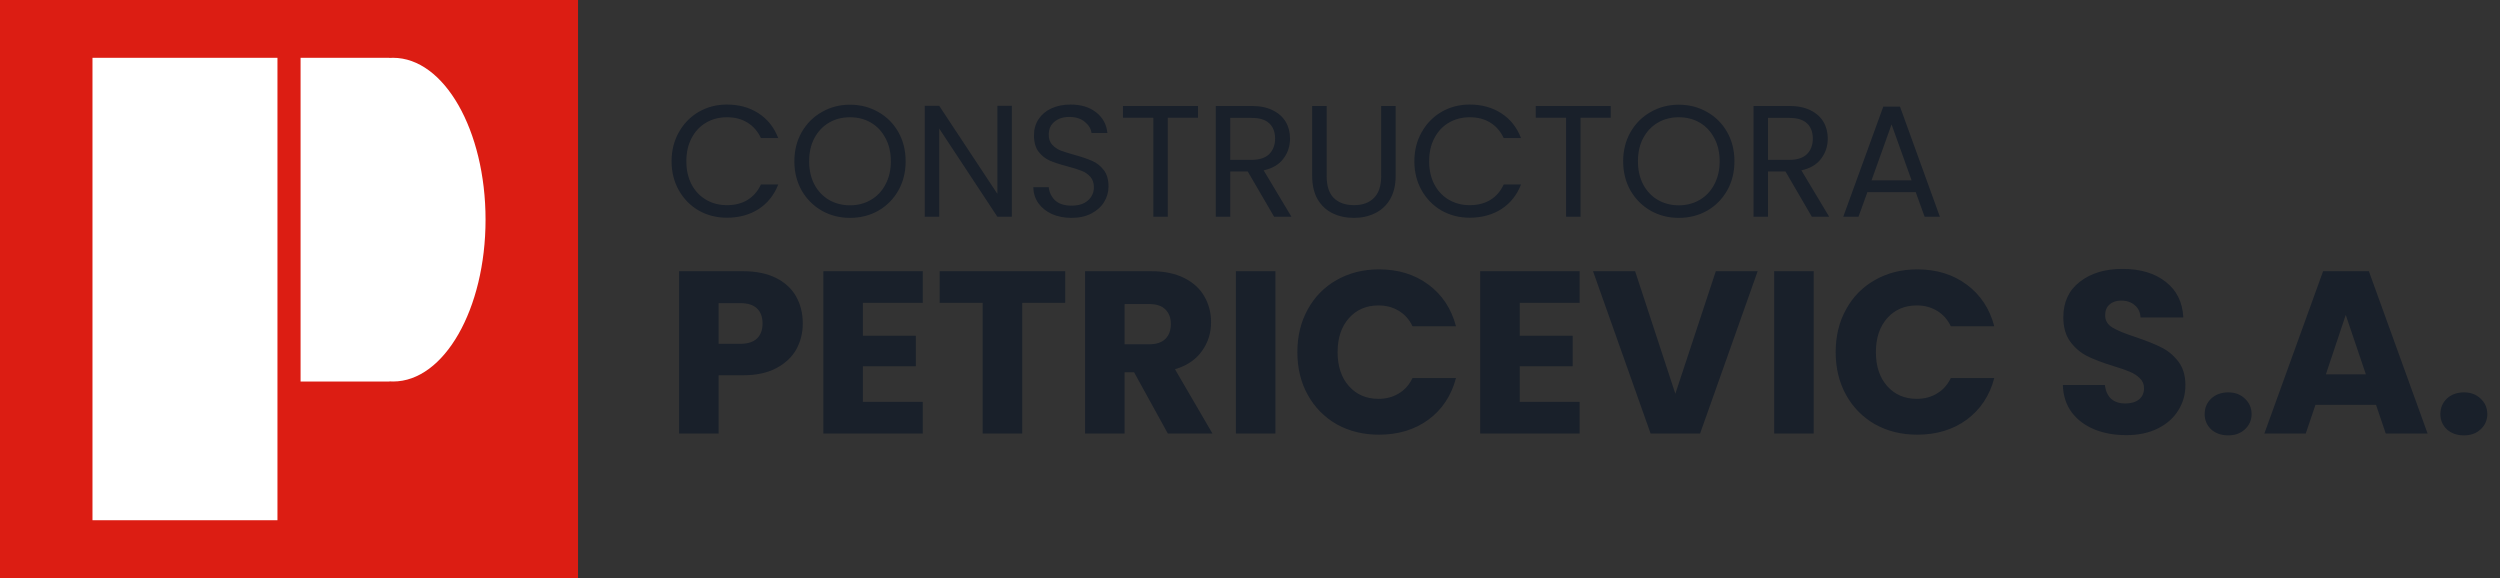
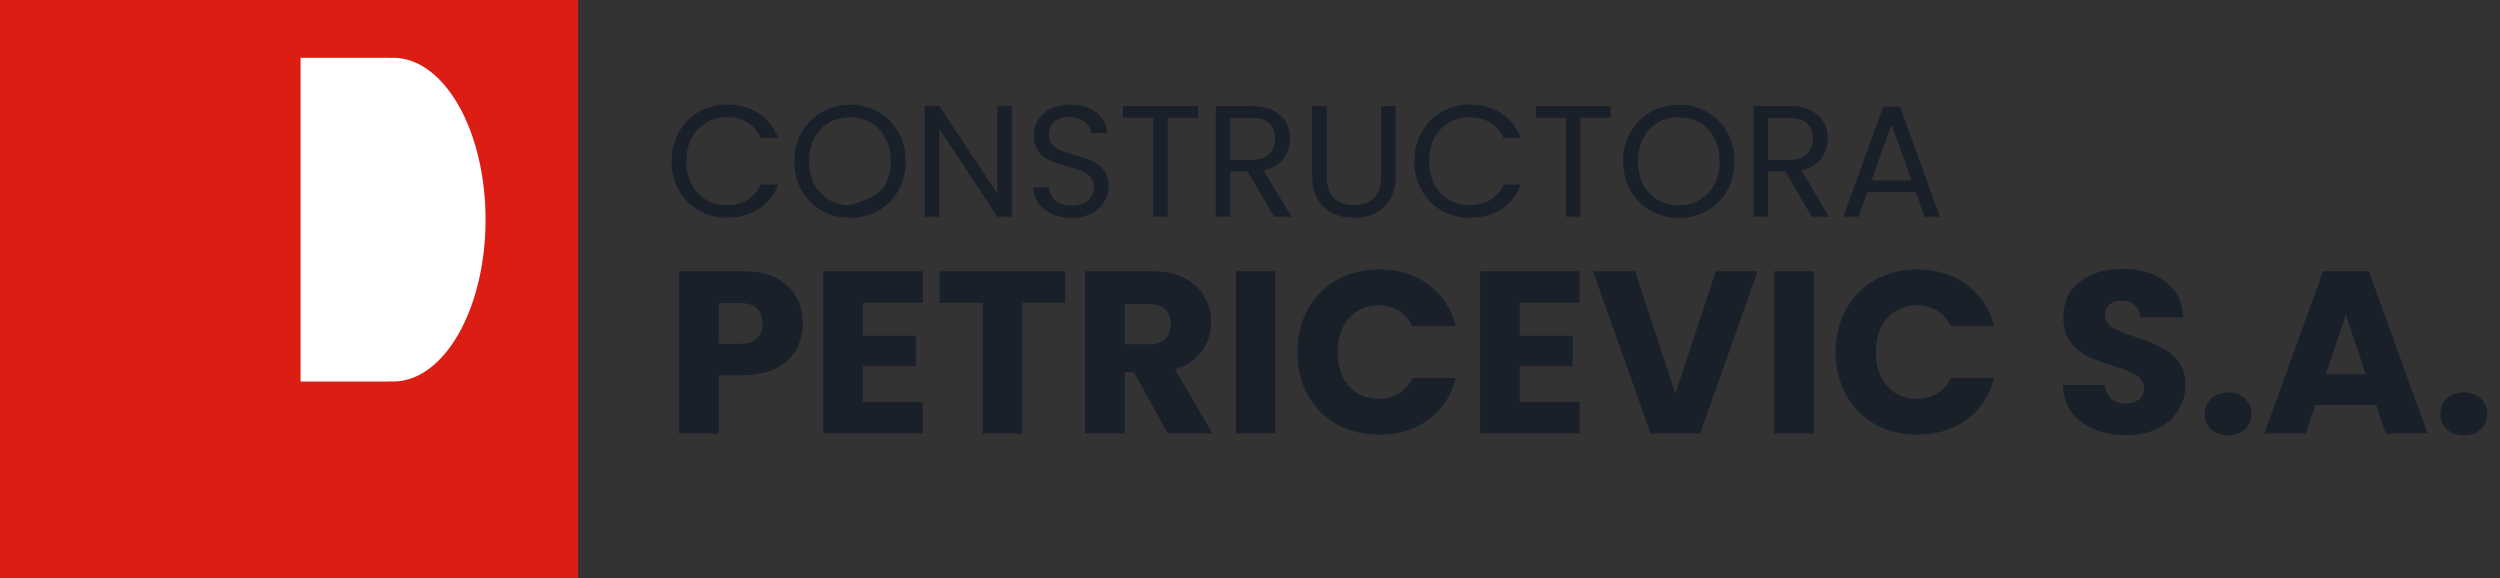
<svg xmlns="http://www.w3.org/2000/svg" width="173" height="40" viewBox="0 0 173 40" fill="none">
  <rect x="0" y="0" width="173" height="40" fill="#333333" stroke="none" />
  <path d="M55.552 22.384C55.552 23.035 55.403 23.632 55.104 24.176C54.805 24.709 54.347 25.141 53.728 25.472C53.109 25.803 52.341 25.968 51.424 25.968H49.728V30H46.992V18.768H51.424C52.32 18.768 53.077 18.923 53.696 19.232C54.315 19.541 54.779 19.968 55.088 20.512C55.397 21.056 55.552 21.68 55.552 22.384ZM51.216 23.792C51.739 23.792 52.128 23.669 52.384 23.424C52.64 23.179 52.768 22.832 52.768 22.384C52.768 21.936 52.64 21.589 52.384 21.344C52.128 21.099 51.739 20.976 51.216 20.976H49.728V23.792H51.216ZM59.712 20.96V23.232H63.376V25.344H59.712V27.808H63.856V30H56.976V18.768H63.856V20.96H59.712ZM73.713 18.768V20.96H70.737V30H68.001V20.96H65.025V18.768H73.713ZM80.814 30L78.478 25.76H77.822V30H75.086V18.768H79.678C80.563 18.768 81.315 18.923 81.934 19.232C82.563 19.541 83.032 19.968 83.342 20.512C83.651 21.045 83.806 21.643 83.806 22.304C83.806 23.051 83.592 23.717 83.166 24.304C82.75 24.891 82.131 25.307 81.31 25.552L83.902 30H80.814ZM77.822 23.824H79.518C80.019 23.824 80.392 23.701 80.638 23.456C80.894 23.211 81.022 22.864 81.022 22.416C81.022 21.989 80.894 21.653 80.638 21.408C80.392 21.163 80.019 21.04 79.518 21.04H77.822V23.824ZM88.259 18.768V30H85.523V18.768H88.259ZM89.778 24.368C89.778 23.259 90.018 22.272 90.498 21.408C90.978 20.533 91.645 19.856 92.498 19.376C93.362 18.885 94.338 18.64 95.426 18.64C96.759 18.64 97.901 18.992 98.85 19.696C99.799 20.4 100.434 21.36 100.754 22.576H97.746C97.522 22.107 97.202 21.749 96.786 21.504C96.381 21.259 95.917 21.136 95.394 21.136C94.551 21.136 93.869 21.429 93.346 22.016C92.823 22.603 92.562 23.387 92.562 24.368C92.562 25.349 92.823 26.133 93.346 26.72C93.869 27.307 94.551 27.6 95.394 27.6C95.917 27.6 96.381 27.477 96.786 27.232C97.202 26.987 97.522 26.629 97.746 26.16H100.754C100.434 27.376 99.799 28.336 98.85 29.04C97.901 29.733 96.759 30.08 95.426 30.08C94.338 30.08 93.362 29.84 92.498 29.36C91.645 28.869 90.978 28.192 90.498 27.328C90.018 26.464 89.778 25.477 89.778 24.368ZM105.166 20.96V23.232H108.83V25.344H105.166V27.808H109.31V30H102.43V18.768H109.31V20.96H105.166ZM121.63 18.768L117.646 30H114.222L110.238 18.768H113.15L115.934 27.248L118.734 18.768H121.63ZM125.509 18.768V30H122.773V18.768H125.509ZM127.028 24.368C127.028 23.259 127.268 22.272 127.748 21.408C128.228 20.533 128.895 19.856 129.748 19.376C130.612 18.885 131.588 18.64 132.676 18.64C134.009 18.64 135.151 18.992 136.1 19.696C137.049 20.4 137.684 21.36 138.004 22.576H134.996C134.772 22.107 134.452 21.749 134.036 21.504C133.631 21.259 133.167 21.136 132.644 21.136C131.801 21.136 131.119 21.429 130.596 22.016C130.073 22.603 129.812 23.387 129.812 24.368C129.812 25.349 130.073 26.133 130.596 26.72C131.119 27.307 131.801 27.6 132.644 27.6C133.167 27.6 133.631 27.477 134.036 27.232C134.452 26.987 134.772 26.629 134.996 26.16H138.004C137.684 27.376 137.049 28.336 136.1 29.04C135.151 29.733 134.009 30.08 132.676 30.08C131.588 30.08 130.612 29.84 129.748 29.36C128.895 28.869 128.228 28.192 127.748 27.328C127.268 26.464 127.028 25.477 127.028 24.368ZM147.134 30.112C146.313 30.112 145.577 29.979 144.926 29.712C144.275 29.445 143.753 29.051 143.358 28.528C142.974 28.005 142.771 27.376 142.75 26.64H145.662C145.705 27.056 145.849 27.376 146.094 27.6C146.339 27.813 146.659 27.92 147.054 27.92C147.459 27.92 147.779 27.829 148.014 27.648C148.249 27.456 148.366 27.195 148.366 26.864C148.366 26.587 148.27 26.357 148.078 26.176C147.897 25.995 147.667 25.845 147.39 25.728C147.123 25.611 146.739 25.477 146.238 25.328C145.513 25.104 144.921 24.88 144.462 24.656C144.003 24.432 143.609 24.101 143.278 23.664C142.947 23.227 142.782 22.656 142.782 21.952C142.782 20.907 143.161 20.091 143.918 19.504C144.675 18.907 145.662 18.608 146.878 18.608C148.115 18.608 149.113 18.907 149.87 19.504C150.627 20.091 151.033 20.912 151.086 21.968H148.126C148.105 21.605 147.971 21.323 147.726 21.12C147.481 20.907 147.166 20.8 146.782 20.8C146.451 20.8 146.185 20.891 145.982 21.072C145.779 21.243 145.678 21.493 145.678 21.824C145.678 22.187 145.849 22.469 146.19 22.672C146.531 22.875 147.065 23.093 147.79 23.328C148.515 23.573 149.102 23.808 149.55 24.032C150.009 24.256 150.403 24.581 150.734 25.008C151.065 25.435 151.23 25.984 151.23 26.656C151.23 27.296 151.065 27.877 150.734 28.4C150.414 28.923 149.945 29.339 149.326 29.648C148.707 29.957 147.977 30.112 147.134 30.112ZM154.194 30.128C153.714 30.128 153.319 29.989 153.01 29.712C152.711 29.424 152.562 29.072 152.562 28.656C152.562 28.229 152.711 27.872 153.01 27.584C153.319 27.296 153.714 27.152 154.194 27.152C154.663 27.152 155.047 27.296 155.346 27.584C155.655 27.872 155.81 28.229 155.81 28.656C155.81 29.072 155.655 29.424 155.346 29.712C155.047 29.989 154.663 30.128 154.194 30.128ZM164.422 28.016H160.23L159.558 30H156.694L160.758 18.768H163.926L167.99 30H165.094L164.422 28.016ZM163.718 25.904L162.326 21.792L160.95 25.904H163.718ZM170.506 30.128C170.026 30.128 169.632 29.989 169.322 29.712C169.024 29.424 168.874 29.072 168.874 28.656C168.874 28.229 169.024 27.872 169.322 27.584C169.632 27.296 170.026 27.152 170.506 27.152C170.976 27.152 171.36 27.296 171.658 27.584C171.968 27.872 172.122 28.229 172.122 28.656C172.122 29.072 171.968 29.424 171.658 29.712C171.36 29.989 170.976 30.128 170.506 30.128Z" fill="#19202A" />
-   <path d="M46.473 11.161C46.473 10.413 46.642 9.742 46.979 9.148C47.316 8.547 47.775 8.077 48.354 7.74C48.941 7.403 49.59 7.234 50.301 7.234C51.137 7.234 51.867 7.436 52.49 7.839C53.113 8.242 53.568 8.814 53.854 9.555H52.655C52.442 9.093 52.134 8.737 51.731 8.488C51.335 8.239 50.858 8.114 50.301 8.114C49.766 8.114 49.285 8.239 48.86 8.488C48.435 8.737 48.101 9.093 47.859 9.555C47.617 10.01 47.496 10.545 47.496 11.161C47.496 11.77 47.617 12.305 47.859 12.767C48.101 13.222 48.435 13.574 48.86 13.823C49.285 14.072 49.766 14.197 50.301 14.197C50.858 14.197 51.335 14.076 51.731 13.834C52.134 13.585 52.442 13.229 52.655 12.767H53.854C53.568 13.5 53.113 14.069 52.49 14.472C51.867 14.868 51.137 15.066 50.301 15.066C49.59 15.066 48.941 14.901 48.354 14.571C47.775 14.234 47.316 13.768 46.979 13.174C46.642 12.58 46.473 11.909 46.473 11.161ZM58.82 15.077C58.109 15.077 57.46 14.912 56.873 14.582C56.286 14.245 55.821 13.779 55.476 13.185C55.139 12.584 54.97 11.909 54.97 11.161C54.97 10.413 55.139 9.742 55.476 9.148C55.821 8.547 56.286 8.081 56.873 7.751C57.46 7.414 58.109 7.245 58.82 7.245C59.539 7.245 60.191 7.414 60.778 7.751C61.365 8.081 61.827 8.543 62.164 9.137C62.501 9.731 62.67 10.406 62.67 11.161C62.67 11.916 62.501 12.591 62.164 13.185C61.827 13.779 61.365 14.245 60.778 14.582C60.191 14.912 59.539 15.077 58.82 15.077ZM58.82 14.208C59.355 14.208 59.836 14.083 60.261 13.834C60.694 13.585 61.031 13.229 61.273 12.767C61.522 12.305 61.647 11.77 61.647 11.161C61.647 10.545 61.522 10.01 61.273 9.555C61.031 9.093 60.697 8.737 60.272 8.488C59.847 8.239 59.363 8.114 58.82 8.114C58.277 8.114 57.793 8.239 57.368 8.488C56.943 8.737 56.605 9.093 56.356 9.555C56.114 10.01 55.993 10.545 55.993 11.161C55.993 11.77 56.114 12.305 56.356 12.767C56.605 13.229 56.943 13.585 57.368 13.834C57.801 14.083 58.285 14.208 58.82 14.208ZM70.019 15H69.019L64.993 8.895V15H63.992V7.322H64.993L69.019 13.416V7.322H70.019V15ZM74.157 15.077C73.651 15.077 73.196 14.989 72.793 14.813C72.397 14.63 72.085 14.38 71.858 14.065C71.631 13.742 71.513 13.372 71.506 12.954H72.573C72.61 13.313 72.756 13.618 73.013 13.867C73.277 14.109 73.658 14.23 74.157 14.23C74.634 14.23 75.008 14.113 75.279 13.878C75.558 13.636 75.697 13.328 75.697 12.954C75.697 12.661 75.616 12.422 75.455 12.239C75.294 12.056 75.092 11.916 74.85 11.821C74.608 11.726 74.282 11.623 73.871 11.513C73.365 11.381 72.958 11.249 72.65 11.117C72.349 10.985 72.089 10.78 71.869 10.501C71.656 10.215 71.55 9.834 71.55 9.357C71.55 8.939 71.656 8.569 71.869 8.246C72.082 7.923 72.379 7.674 72.76 7.498C73.149 7.322 73.592 7.234 74.091 7.234C74.81 7.234 75.396 7.414 75.851 7.773C76.313 8.132 76.573 8.609 76.632 9.203H75.532C75.495 8.91 75.341 8.653 75.07 8.433C74.799 8.206 74.439 8.092 73.992 8.092C73.574 8.092 73.233 8.202 72.969 8.422C72.705 8.635 72.573 8.935 72.573 9.324C72.573 9.603 72.65 9.83 72.804 10.006C72.965 10.182 73.16 10.318 73.387 10.413C73.622 10.501 73.948 10.604 74.366 10.721C74.872 10.86 75.279 11 75.587 11.139C75.895 11.271 76.159 11.48 76.379 11.766C76.599 12.045 76.709 12.426 76.709 12.91C76.709 13.284 76.61 13.636 76.412 13.966C76.214 14.296 75.921 14.564 75.532 14.769C75.143 14.974 74.685 15.077 74.157 15.077ZM82.901 7.333V8.147H80.811V15H79.81V8.147H77.709V7.333H82.901ZM88.17 15L86.344 11.865H85.134V15H84.133V7.333H86.608C87.188 7.333 87.675 7.432 88.071 7.63C88.475 7.828 88.775 8.096 88.973 8.433C89.171 8.77 89.27 9.155 89.27 9.588C89.27 10.116 89.116 10.582 88.808 10.985C88.507 11.388 88.053 11.656 87.444 11.788L89.369 15H88.17ZM85.134 11.062H86.608C87.151 11.062 87.558 10.93 87.829 10.666C88.1 10.395 88.236 10.035 88.236 9.588C88.236 9.133 88.1 8.781 87.829 8.532C87.565 8.283 87.158 8.158 86.608 8.158H85.134V11.062ZM91.805 7.333V12.184C91.805 12.866 91.969 13.372 92.299 13.702C92.637 14.032 93.103 14.197 93.697 14.197C94.283 14.197 94.742 14.032 95.072 13.702C95.409 13.372 95.578 12.866 95.578 12.184V7.333H96.579V12.173C96.579 12.811 96.45 13.35 96.194 13.79C95.937 14.223 95.588 14.545 95.148 14.758C94.716 14.971 94.228 15.077 93.686 15.077C93.143 15.077 92.651 14.971 92.212 14.758C91.779 14.545 91.434 14.223 91.177 13.79C90.928 13.35 90.803 12.811 90.803 12.173V7.333H91.805ZM97.874 11.161C97.874 10.413 98.043 9.742 98.38 9.148C98.718 8.547 99.176 8.077 99.755 7.74C100.342 7.403 100.991 7.234 101.702 7.234C102.538 7.234 103.268 7.436 103.891 7.839C104.515 8.242 104.969 8.814 105.255 9.555H104.056C103.844 9.093 103.536 8.737 103.132 8.488C102.736 8.239 102.26 8.114 101.702 8.114C101.167 8.114 100.687 8.239 100.261 8.488C99.836 8.737 99.502 9.093 99.26 9.555C99.018 10.01 98.897 10.545 98.897 11.161C98.897 11.77 99.018 12.305 99.26 12.767C99.502 13.222 99.836 13.574 100.261 13.823C100.687 14.072 101.167 14.197 101.702 14.197C102.26 14.197 102.736 14.076 103.132 13.834C103.536 13.585 103.844 13.229 104.056 12.767H105.255C104.969 13.5 104.515 14.069 103.891 14.472C103.268 14.868 102.538 15.066 101.702 15.066C100.991 15.066 100.342 14.901 99.755 14.571C99.176 14.234 98.718 13.768 98.38 13.174C98.043 12.58 97.874 11.909 97.874 11.161ZM111.464 7.333V8.147H109.374V15H108.373V8.147H106.272V7.333H111.464ZM116.173 15.077C115.461 15.077 114.812 14.912 114.226 14.582C113.639 14.245 113.173 13.779 112.829 13.185C112.491 12.584 112.323 11.909 112.323 11.161C112.323 10.413 112.491 9.742 112.829 9.148C113.173 8.547 113.639 8.081 114.226 7.751C114.812 7.414 115.461 7.245 116.173 7.245C116.891 7.245 117.544 7.414 118.131 7.751C118.717 8.081 119.179 8.543 119.517 9.137C119.854 9.731 120.023 10.406 120.023 11.161C120.023 11.916 119.854 12.591 119.517 13.185C119.179 13.779 118.717 14.245 118.131 14.582C117.544 14.912 116.891 15.077 116.173 15.077ZM116.173 14.208C116.708 14.208 117.188 14.083 117.614 13.834C118.046 13.585 118.384 13.229 118.626 12.767C118.875 12.305 119 11.77 119 11.161C119 10.545 118.875 10.01 118.626 9.555C118.384 9.093 118.05 8.737 117.625 8.488C117.199 8.239 116.715 8.114 116.173 8.114C115.63 8.114 115.146 8.239 114.721 8.488C114.295 8.737 113.958 9.093 113.709 9.555C113.467 10.01 113.346 10.545 113.346 11.161C113.346 11.77 113.467 12.305 113.709 12.767C113.958 13.229 114.295 13.585 114.721 13.834C115.153 14.083 115.637 14.208 116.173 14.208ZM125.381 15L123.555 11.865H122.345V15H121.344V7.333H123.819C124.398 7.333 124.886 7.432 125.282 7.63C125.685 7.828 125.986 8.096 126.184 8.433C126.382 8.77 126.481 9.155 126.481 9.588C126.481 10.116 126.327 10.582 126.019 10.985C125.718 11.388 125.264 11.656 124.655 11.788L126.58 15H125.381ZM122.345 11.062H123.819C124.362 11.062 124.769 10.93 125.04 10.666C125.311 10.395 125.447 10.035 125.447 9.588C125.447 9.133 125.311 8.781 125.04 8.532C124.776 8.283 124.369 8.158 123.819 8.158H122.345V11.062ZM132.568 13.295H129.224L128.608 15H127.552L130.324 7.377H131.479L134.24 15H133.184L132.568 13.295ZM132.282 12.481L130.896 8.609L129.51 12.481H132.282Z" fill="#19202A" />
+   <path d="M46.473 11.161C46.473 10.413 46.642 9.742 46.979 9.148C47.316 8.547 47.775 8.077 48.354 7.74C48.941 7.403 49.59 7.234 50.301 7.234C51.137 7.234 51.867 7.436 52.49 7.839C53.113 8.242 53.568 8.814 53.854 9.555H52.655C52.442 9.093 52.134 8.737 51.731 8.488C51.335 8.239 50.858 8.114 50.301 8.114C49.766 8.114 49.285 8.239 48.86 8.488C48.435 8.737 48.101 9.093 47.859 9.555C47.617 10.01 47.496 10.545 47.496 11.161C47.496 11.77 47.617 12.305 47.859 12.767C48.101 13.222 48.435 13.574 48.86 13.823C49.285 14.072 49.766 14.197 50.301 14.197C50.858 14.197 51.335 14.076 51.731 13.834C52.134 13.585 52.442 13.229 52.655 12.767H53.854C53.568 13.5 53.113 14.069 52.49 14.472C51.867 14.868 51.137 15.066 50.301 15.066C49.59 15.066 48.941 14.901 48.354 14.571C47.775 14.234 47.316 13.768 46.979 13.174C46.642 12.58 46.473 11.909 46.473 11.161ZM58.82 15.077C58.109 15.077 57.46 14.912 56.873 14.582C56.286 14.245 55.821 13.779 55.476 13.185C55.139 12.584 54.97 11.909 54.97 11.161C54.97 10.413 55.139 9.742 55.476 9.148C55.821 8.547 56.286 8.081 56.873 7.751C57.46 7.414 58.109 7.245 58.82 7.245C59.539 7.245 60.191 7.414 60.778 7.751C61.365 8.081 61.827 8.543 62.164 9.137C62.501 9.731 62.67 10.406 62.67 11.161C62.67 11.916 62.501 12.591 62.164 13.185C61.827 13.779 61.365 14.245 60.778 14.582C60.191 14.912 59.539 15.077 58.82 15.077ZM58.82 14.208C60.694 13.585 61.031 13.229 61.273 12.767C61.522 12.305 61.647 11.77 61.647 11.161C61.647 10.545 61.522 10.01 61.273 9.555C61.031 9.093 60.697 8.737 60.272 8.488C59.847 8.239 59.363 8.114 58.82 8.114C58.277 8.114 57.793 8.239 57.368 8.488C56.943 8.737 56.605 9.093 56.356 9.555C56.114 10.01 55.993 10.545 55.993 11.161C55.993 11.77 56.114 12.305 56.356 12.767C56.605 13.229 56.943 13.585 57.368 13.834C57.801 14.083 58.285 14.208 58.82 14.208ZM70.019 15H69.019L64.993 8.895V15H63.992V7.322H64.993L69.019 13.416V7.322H70.019V15ZM74.157 15.077C73.651 15.077 73.196 14.989 72.793 14.813C72.397 14.63 72.085 14.38 71.858 14.065C71.631 13.742 71.513 13.372 71.506 12.954H72.573C72.61 13.313 72.756 13.618 73.013 13.867C73.277 14.109 73.658 14.23 74.157 14.23C74.634 14.23 75.008 14.113 75.279 13.878C75.558 13.636 75.697 13.328 75.697 12.954C75.697 12.661 75.616 12.422 75.455 12.239C75.294 12.056 75.092 11.916 74.85 11.821C74.608 11.726 74.282 11.623 73.871 11.513C73.365 11.381 72.958 11.249 72.65 11.117C72.349 10.985 72.089 10.78 71.869 10.501C71.656 10.215 71.55 9.834 71.55 9.357C71.55 8.939 71.656 8.569 71.869 8.246C72.082 7.923 72.379 7.674 72.76 7.498C73.149 7.322 73.592 7.234 74.091 7.234C74.81 7.234 75.396 7.414 75.851 7.773C76.313 8.132 76.573 8.609 76.632 9.203H75.532C75.495 8.91 75.341 8.653 75.07 8.433C74.799 8.206 74.439 8.092 73.992 8.092C73.574 8.092 73.233 8.202 72.969 8.422C72.705 8.635 72.573 8.935 72.573 9.324C72.573 9.603 72.65 9.83 72.804 10.006C72.965 10.182 73.16 10.318 73.387 10.413C73.622 10.501 73.948 10.604 74.366 10.721C74.872 10.86 75.279 11 75.587 11.139C75.895 11.271 76.159 11.48 76.379 11.766C76.599 12.045 76.709 12.426 76.709 12.91C76.709 13.284 76.61 13.636 76.412 13.966C76.214 14.296 75.921 14.564 75.532 14.769C75.143 14.974 74.685 15.077 74.157 15.077ZM82.901 7.333V8.147H80.811V15H79.81V8.147H77.709V7.333H82.901ZM88.17 15L86.344 11.865H85.134V15H84.133V7.333H86.608C87.188 7.333 87.675 7.432 88.071 7.63C88.475 7.828 88.775 8.096 88.973 8.433C89.171 8.77 89.27 9.155 89.27 9.588C89.27 10.116 89.116 10.582 88.808 10.985C88.507 11.388 88.053 11.656 87.444 11.788L89.369 15H88.17ZM85.134 11.062H86.608C87.151 11.062 87.558 10.93 87.829 10.666C88.1 10.395 88.236 10.035 88.236 9.588C88.236 9.133 88.1 8.781 87.829 8.532C87.565 8.283 87.158 8.158 86.608 8.158H85.134V11.062ZM91.805 7.333V12.184C91.805 12.866 91.969 13.372 92.299 13.702C92.637 14.032 93.103 14.197 93.697 14.197C94.283 14.197 94.742 14.032 95.072 13.702C95.409 13.372 95.578 12.866 95.578 12.184V7.333H96.579V12.173C96.579 12.811 96.45 13.35 96.194 13.79C95.937 14.223 95.588 14.545 95.148 14.758C94.716 14.971 94.228 15.077 93.686 15.077C93.143 15.077 92.651 14.971 92.212 14.758C91.779 14.545 91.434 14.223 91.177 13.79C90.928 13.35 90.803 12.811 90.803 12.173V7.333H91.805ZM97.874 11.161C97.874 10.413 98.043 9.742 98.38 9.148C98.718 8.547 99.176 8.077 99.755 7.74C100.342 7.403 100.991 7.234 101.702 7.234C102.538 7.234 103.268 7.436 103.891 7.839C104.515 8.242 104.969 8.814 105.255 9.555H104.056C103.844 9.093 103.536 8.737 103.132 8.488C102.736 8.239 102.26 8.114 101.702 8.114C101.167 8.114 100.687 8.239 100.261 8.488C99.836 8.737 99.502 9.093 99.26 9.555C99.018 10.01 98.897 10.545 98.897 11.161C98.897 11.77 99.018 12.305 99.26 12.767C99.502 13.222 99.836 13.574 100.261 13.823C100.687 14.072 101.167 14.197 101.702 14.197C102.26 14.197 102.736 14.076 103.132 13.834C103.536 13.585 103.844 13.229 104.056 12.767H105.255C104.969 13.5 104.515 14.069 103.891 14.472C103.268 14.868 102.538 15.066 101.702 15.066C100.991 15.066 100.342 14.901 99.755 14.571C99.176 14.234 98.718 13.768 98.38 13.174C98.043 12.58 97.874 11.909 97.874 11.161ZM111.464 7.333V8.147H109.374V15H108.373V8.147H106.272V7.333H111.464ZM116.173 15.077C115.461 15.077 114.812 14.912 114.226 14.582C113.639 14.245 113.173 13.779 112.829 13.185C112.491 12.584 112.323 11.909 112.323 11.161C112.323 10.413 112.491 9.742 112.829 9.148C113.173 8.547 113.639 8.081 114.226 7.751C114.812 7.414 115.461 7.245 116.173 7.245C116.891 7.245 117.544 7.414 118.131 7.751C118.717 8.081 119.179 8.543 119.517 9.137C119.854 9.731 120.023 10.406 120.023 11.161C120.023 11.916 119.854 12.591 119.517 13.185C119.179 13.779 118.717 14.245 118.131 14.582C117.544 14.912 116.891 15.077 116.173 15.077ZM116.173 14.208C116.708 14.208 117.188 14.083 117.614 13.834C118.046 13.585 118.384 13.229 118.626 12.767C118.875 12.305 119 11.77 119 11.161C119 10.545 118.875 10.01 118.626 9.555C118.384 9.093 118.05 8.737 117.625 8.488C117.199 8.239 116.715 8.114 116.173 8.114C115.63 8.114 115.146 8.239 114.721 8.488C114.295 8.737 113.958 9.093 113.709 9.555C113.467 10.01 113.346 10.545 113.346 11.161C113.346 11.77 113.467 12.305 113.709 12.767C113.958 13.229 114.295 13.585 114.721 13.834C115.153 14.083 115.637 14.208 116.173 14.208ZM125.381 15L123.555 11.865H122.345V15H121.344V7.333H123.819C124.398 7.333 124.886 7.432 125.282 7.63C125.685 7.828 125.986 8.096 126.184 8.433C126.382 8.77 126.481 9.155 126.481 9.588C126.481 10.116 126.327 10.582 126.019 10.985C125.718 11.388 125.264 11.656 124.655 11.788L126.58 15H125.381ZM122.345 11.062H123.819C124.362 11.062 124.769 10.93 125.04 10.666C125.311 10.395 125.447 10.035 125.447 9.588C125.447 9.133 125.311 8.781 125.04 8.532C124.776 8.283 124.369 8.158 123.819 8.158H122.345V11.062ZM132.568 13.295H129.224L128.608 15H127.552L130.324 7.377H131.479L134.24 15H133.184L132.568 13.295ZM132.282 12.481L130.896 8.609L129.51 12.481H132.282Z" fill="#19202A" />
  <path d="M0 0H40V40H0V0Z" fill="#DC1D13" />
-   <path d="M6.4 4H19.2V36H6.4V4Z" fill="white" />
  <path fill-rule="evenodd" clip-rule="evenodd" d="M26.944 4H20.8V15.2V26.4H26.944V26.391C27.029 26.397 27.114 26.4 27.2 26.4C30.734 26.4 33.6 21.386 33.6 15.2C33.6 9.014 30.734 4 27.2 4C27.114 4 27.029 4.003 26.944 4.009V4Z" fill="white" />
</svg>